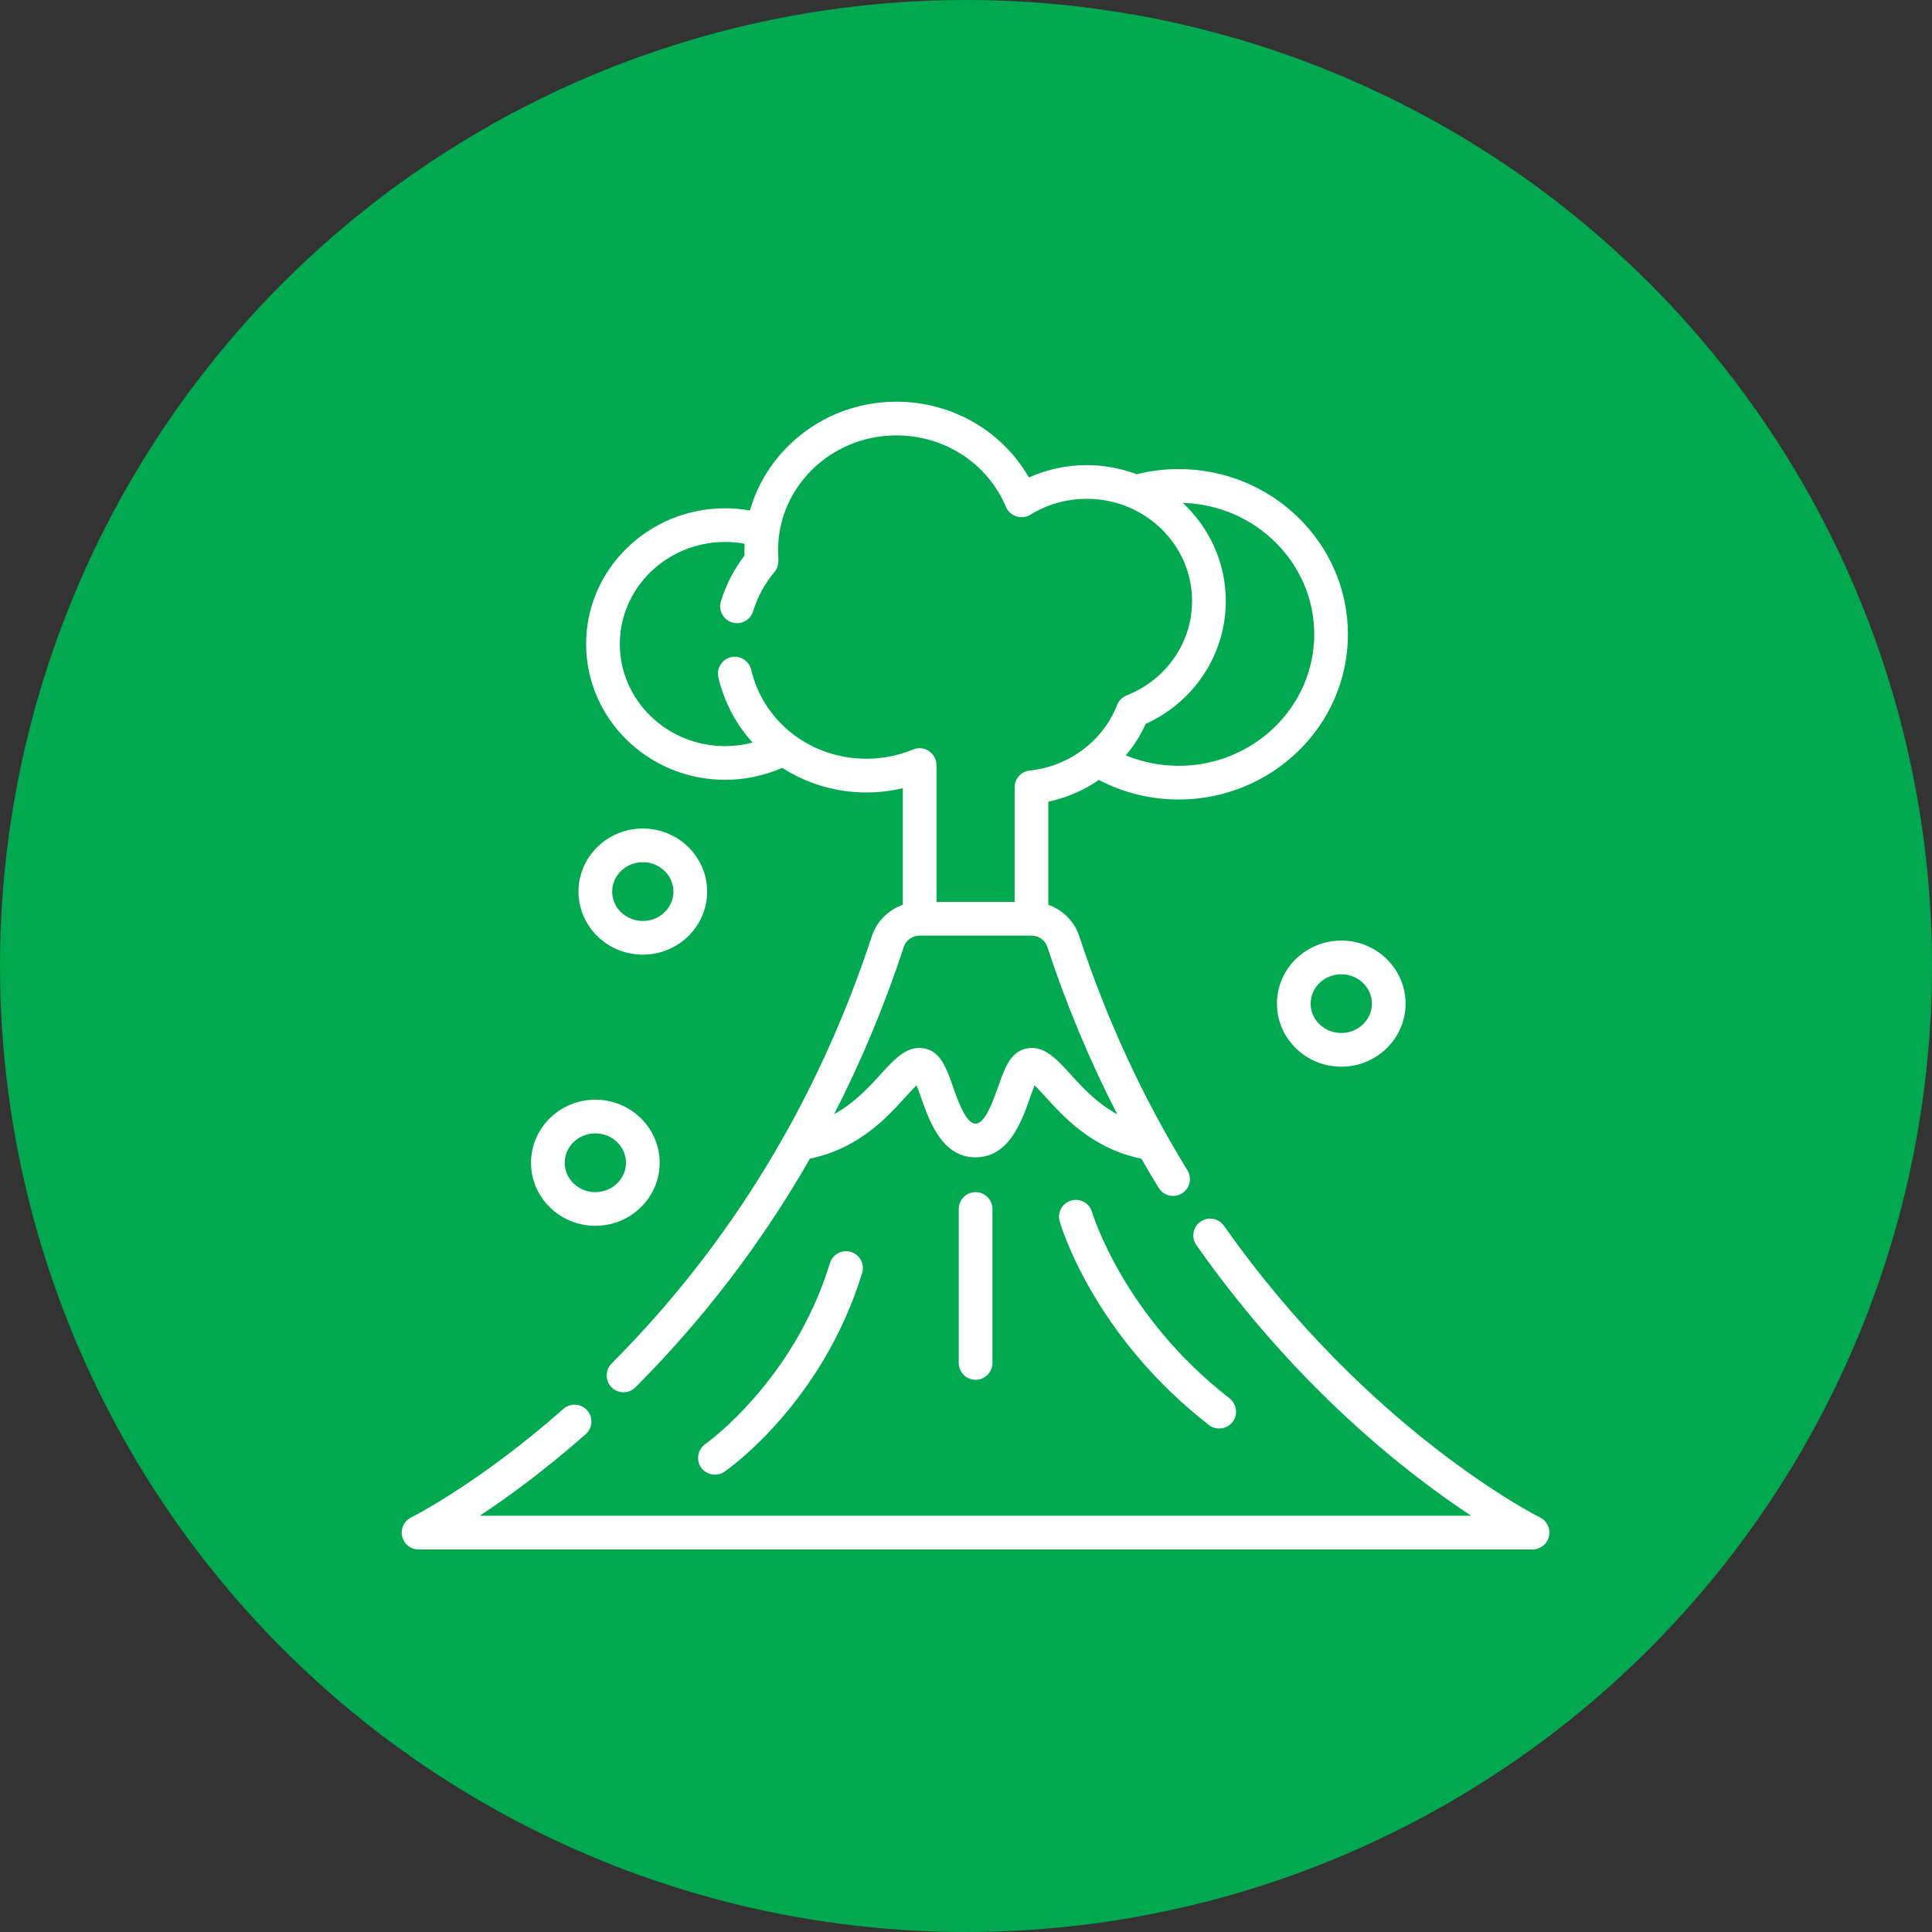
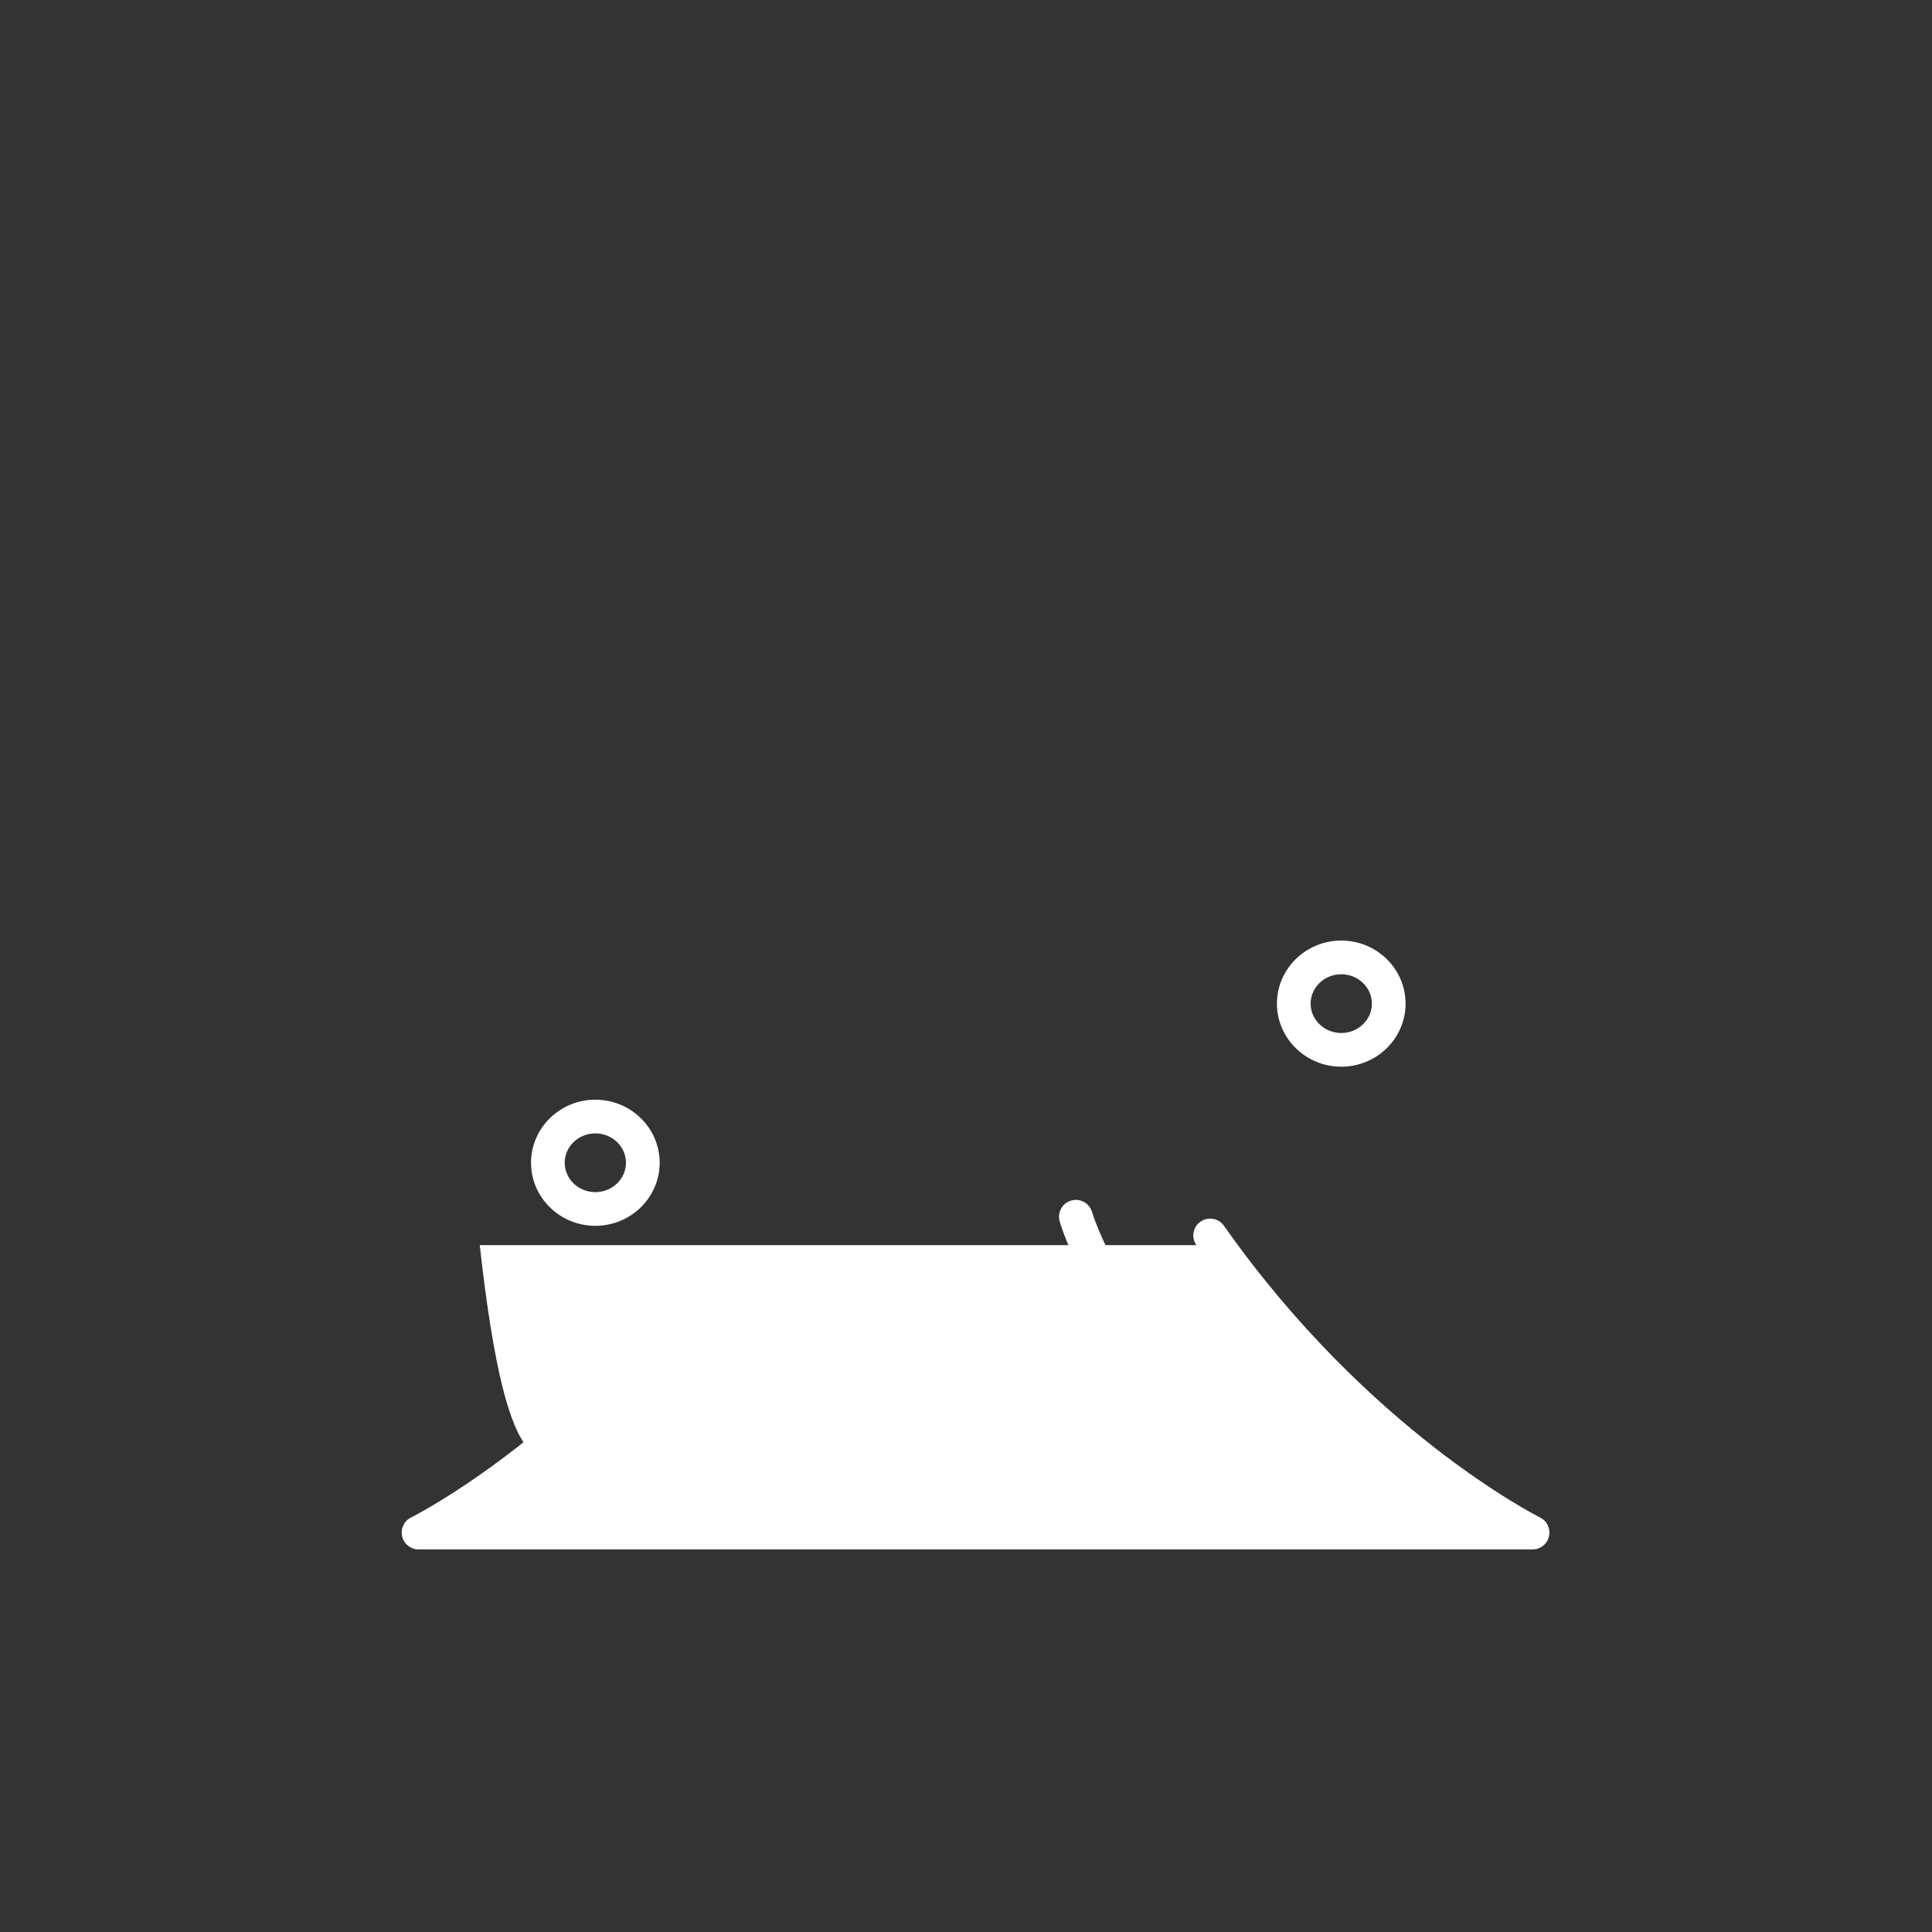
<svg xmlns="http://www.w3.org/2000/svg" width="101" height="101" viewBox="0 0 101 101" fill="none">
  <rect x="0" y="0" width="101" height="101" fill="#333333" stroke="none" />
-   <circle cx="50.5" cy="50.5" r="50.5" fill="#00A94F" />
  <g clip-path="url(#clip0)">
-     <path d="M80.509 79.329C80.42 79.286 71.551 74.834 63.984 64.079C63.704 63.682 63.155 63.586 62.757 63.866C62.359 64.146 62.264 64.695 62.544 65.093C67.793 72.552 73.564 77.038 76.909 79.239H25.081C26.54 78.275 28.468 76.873 30.62 74.974C30.985 74.652 31.02 74.096 30.698 73.731C30.376 73.366 29.82 73.332 29.455 73.653C25.026 77.561 21.526 79.312 21.491 79.329C21.124 79.51 20.93 79.92 21.023 80.319C21.116 80.718 21.471 81 21.881 81H80.119C80.529 81 80.884 80.718 80.977 80.319C81.07 79.92 80.876 79.51 80.509 79.329Z" fill="white" />
-     <path d="M50.12 63.202V71.252C50.12 71.738 50.514 72.132 51 72.132C51.487 72.132 51.881 71.738 51.881 71.252V63.202C51.881 62.716 51.487 62.322 51 62.322C50.514 62.322 50.12 62.716 50.12 63.202Z" fill="white" />
+     <path d="M80.509 79.329C80.42 79.286 71.551 74.834 63.984 64.079C63.704 63.682 63.155 63.586 62.757 63.866C62.359 64.146 62.264 64.695 62.544 65.093H25.081C26.54 78.275 28.468 76.873 30.62 74.974C30.985 74.652 31.02 74.096 30.698 73.731C30.376 73.366 29.82 73.332 29.455 73.653C25.026 77.561 21.526 79.312 21.491 79.329C21.124 79.51 20.93 79.92 21.023 80.319C21.116 80.718 21.471 81 21.881 81H80.119C80.529 81 80.884 80.718 80.977 80.319C81.07 79.92 80.876 79.51 80.509 79.329Z" fill="white" />
    <path d="M56.002 62.761C55.534 62.895 55.264 63.382 55.397 63.85C55.466 64.09 57.152 69.797 63.198 74.495C63.608 74.813 64.219 74.7 64.49 74.259C64.721 73.881 64.628 73.375 64.279 73.104C58.729 68.792 57.117 63.455 57.091 63.365C56.957 62.898 56.469 62.627 56.002 62.761Z" fill="white" />
    <path d="M43.387 66.032C41.497 72.212 36.918 75.458 36.872 75.49C36.509 75.742 36.388 76.242 36.598 76.631C36.844 77.086 37.449 77.232 37.875 76.938C38.083 76.794 42.995 73.334 45.071 66.547C45.214 66.082 44.952 65.59 44.487 65.448C44.022 65.305 43.53 65.567 43.387 66.032Z" fill="white" />
-     <path d="M37.908 40.767C38.939 40.767 39.96 40.551 40.895 40.14C42.161 40.959 43.677 41.427 45.297 41.427C45.944 41.427 46.579 41.352 47.197 41.203V47.302C46.442 47.566 45.835 48.16 45.577 48.946C42.755 57.539 38.178 65.055 31.971 71.284C31.651 71.606 31.631 72.135 31.927 72.479C32.257 72.863 32.861 72.886 33.219 72.528C36.791 68.942 39.839 64.944 42.342 60.572C44.898 60.038 46.366 58.421 47.354 57.331C47.528 57.14 47.74 56.905 47.914 56.738C47.998 56.943 48.088 57.199 48.158 57.397C48.595 58.634 49.255 60.502 51 60.502C52.745 60.502 53.405 58.634 53.842 57.397C53.911 57.199 54.002 56.943 54.086 56.738C54.259 56.905 54.472 57.14 54.646 57.331C55.636 58.423 57.106 60.042 59.668 60.574C59.963 61.089 60.265 61.598 60.574 62.101C60.829 62.516 61.371 62.645 61.785 62.39C62.2 62.136 62.329 61.593 62.075 61.179C59.745 57.389 57.844 53.273 56.423 48.946C56.165 48.161 55.557 47.566 54.803 47.302V41.91C55.767 41.706 56.662 41.316 57.446 40.774C58.726 41.444 60.157 41.796 61.619 41.796C66.498 41.796 70.466 37.922 70.466 33.159C70.466 28.397 66.498 24.522 61.619 24.522C60.879 24.522 60.143 24.613 59.425 24.792C58.614 24.486 57.734 24.316 56.813 24.316C55.763 24.316 54.733 24.537 53.787 24.961C52.394 22.527 49.769 21 46.859 21C43.213 21 40.136 23.411 39.205 26.686C38.778 26.61 38.344 26.571 37.908 26.571C33.901 26.571 30.641 29.755 30.641 33.669C30.642 37.583 33.901 40.767 37.908 40.767ZM58.407 58.251C57.326 57.661 56.563 56.823 55.951 56.148C55.215 55.337 54.52 54.571 53.563 54.837C52.804 55.048 52.515 55.865 52.181 56.81C51.91 57.579 51.499 58.741 51 58.741C50.501 58.741 50.091 57.579 49.819 56.81C49.485 55.865 49.197 55.048 48.437 54.837C47.48 54.571 46.785 55.337 46.05 56.148C45.44 56.821 44.68 57.654 43.605 58.244C45.032 55.465 46.249 52.546 47.251 49.495C47.365 49.147 47.697 48.912 48.078 48.912H53.922C54.303 48.912 54.635 49.147 54.75 49.495C55.745 52.526 56.97 55.457 58.407 58.251ZM68.705 33.159C68.705 36.95 65.526 40.035 61.619 40.035C60.664 40.035 59.726 39.848 58.856 39.489C59.27 38.996 59.622 38.446 59.893 37.844C62.449 36.678 64.081 34.194 64.081 31.415C64.081 29.401 63.216 27.582 61.833 26.289C65.641 26.399 68.705 29.437 68.705 33.159ZM37.908 28.332C38.25 28.332 38.59 28.363 38.924 28.424C38.915 28.63 38.913 28.835 38.921 29.041C38.368 29.766 37.953 30.571 37.687 31.438C37.544 31.902 37.805 32.395 38.27 32.538C38.735 32.681 39.227 32.42 39.37 31.955C39.602 31.2 39.981 30.506 40.497 29.89C40.777 29.556 40.676 29.157 40.676 28.758C40.676 25.451 43.45 22.761 46.859 22.761C49.386 22.761 51.635 24.229 52.588 26.501C52.793 26.992 53.409 27.19 53.862 26.91C54.745 26.365 55.765 26.077 56.813 26.077C59.849 26.077 62.319 28.471 62.319 31.415C62.319 33.592 60.975 35.531 58.895 36.355C58.667 36.446 58.487 36.627 58.399 36.855C57.672 38.727 55.879 40.072 53.833 40.282C53.383 40.328 53.042 40.706 53.042 41.158V47.151H48.958V39.992C48.958 39.374 48.309 38.94 47.738 39.179C46.965 39.502 46.144 39.665 45.296 39.665C42.394 39.665 39.915 37.752 39.269 35.013C39.158 34.539 38.683 34.246 38.21 34.358C37.737 34.469 37.443 34.944 37.555 35.417C37.862 36.72 38.489 37.877 39.343 38.821C38.877 38.942 38.394 39.006 37.908 39.006C34.872 39.006 32.403 36.612 32.403 33.669C32.403 30.726 34.873 28.332 37.908 28.332Z" fill="white" />
-     <path d="M33.605 49.907C35.459 49.907 36.967 48.428 36.967 46.61C36.967 44.792 35.459 43.313 33.605 43.313C31.751 43.313 30.242 44.792 30.242 46.61C30.242 48.428 31.751 49.907 33.605 49.907ZM33.605 45.074C34.487 45.074 35.206 45.763 35.206 46.61C35.206 47.457 34.487 48.146 33.605 48.146C32.722 48.146 32.003 47.457 32.003 46.61C32.004 45.763 32.722 45.074 33.605 45.074Z" fill="white" />
    <path d="M66.755 52.467C66.755 54.285 68.264 55.764 70.118 55.764C71.972 55.764 73.48 54.285 73.48 52.467C73.48 50.649 71.972 49.17 70.118 49.17C68.264 49.17 66.755 50.649 66.755 52.467ZM71.719 52.467C71.719 53.314 71.001 54.003 70.118 54.003C69.235 54.003 68.517 53.314 68.517 52.467C68.517 51.621 69.235 50.932 70.118 50.932C71.001 50.932 71.719 51.621 71.719 52.467Z" fill="white" />
    <path d="M31.123 64.083C32.977 64.083 34.486 62.604 34.486 60.786C34.486 58.968 32.977 57.489 31.123 57.489C29.269 57.489 27.761 58.968 27.761 60.786C27.761 62.604 29.269 64.083 31.123 64.083ZM31.123 59.25C32.006 59.25 32.724 59.939 32.724 60.786C32.724 61.633 32.006 62.322 31.123 62.322C30.24 62.322 29.522 61.633 29.522 60.786C29.522 59.939 30.24 59.25 31.123 59.25Z" fill="white" />
  </g>
  <defs>
    <clipPath id="clip0">
      <rect width="60" height="60" fill="white" transform="translate(21 21)" />
    </clipPath>
  </defs>
</svg>